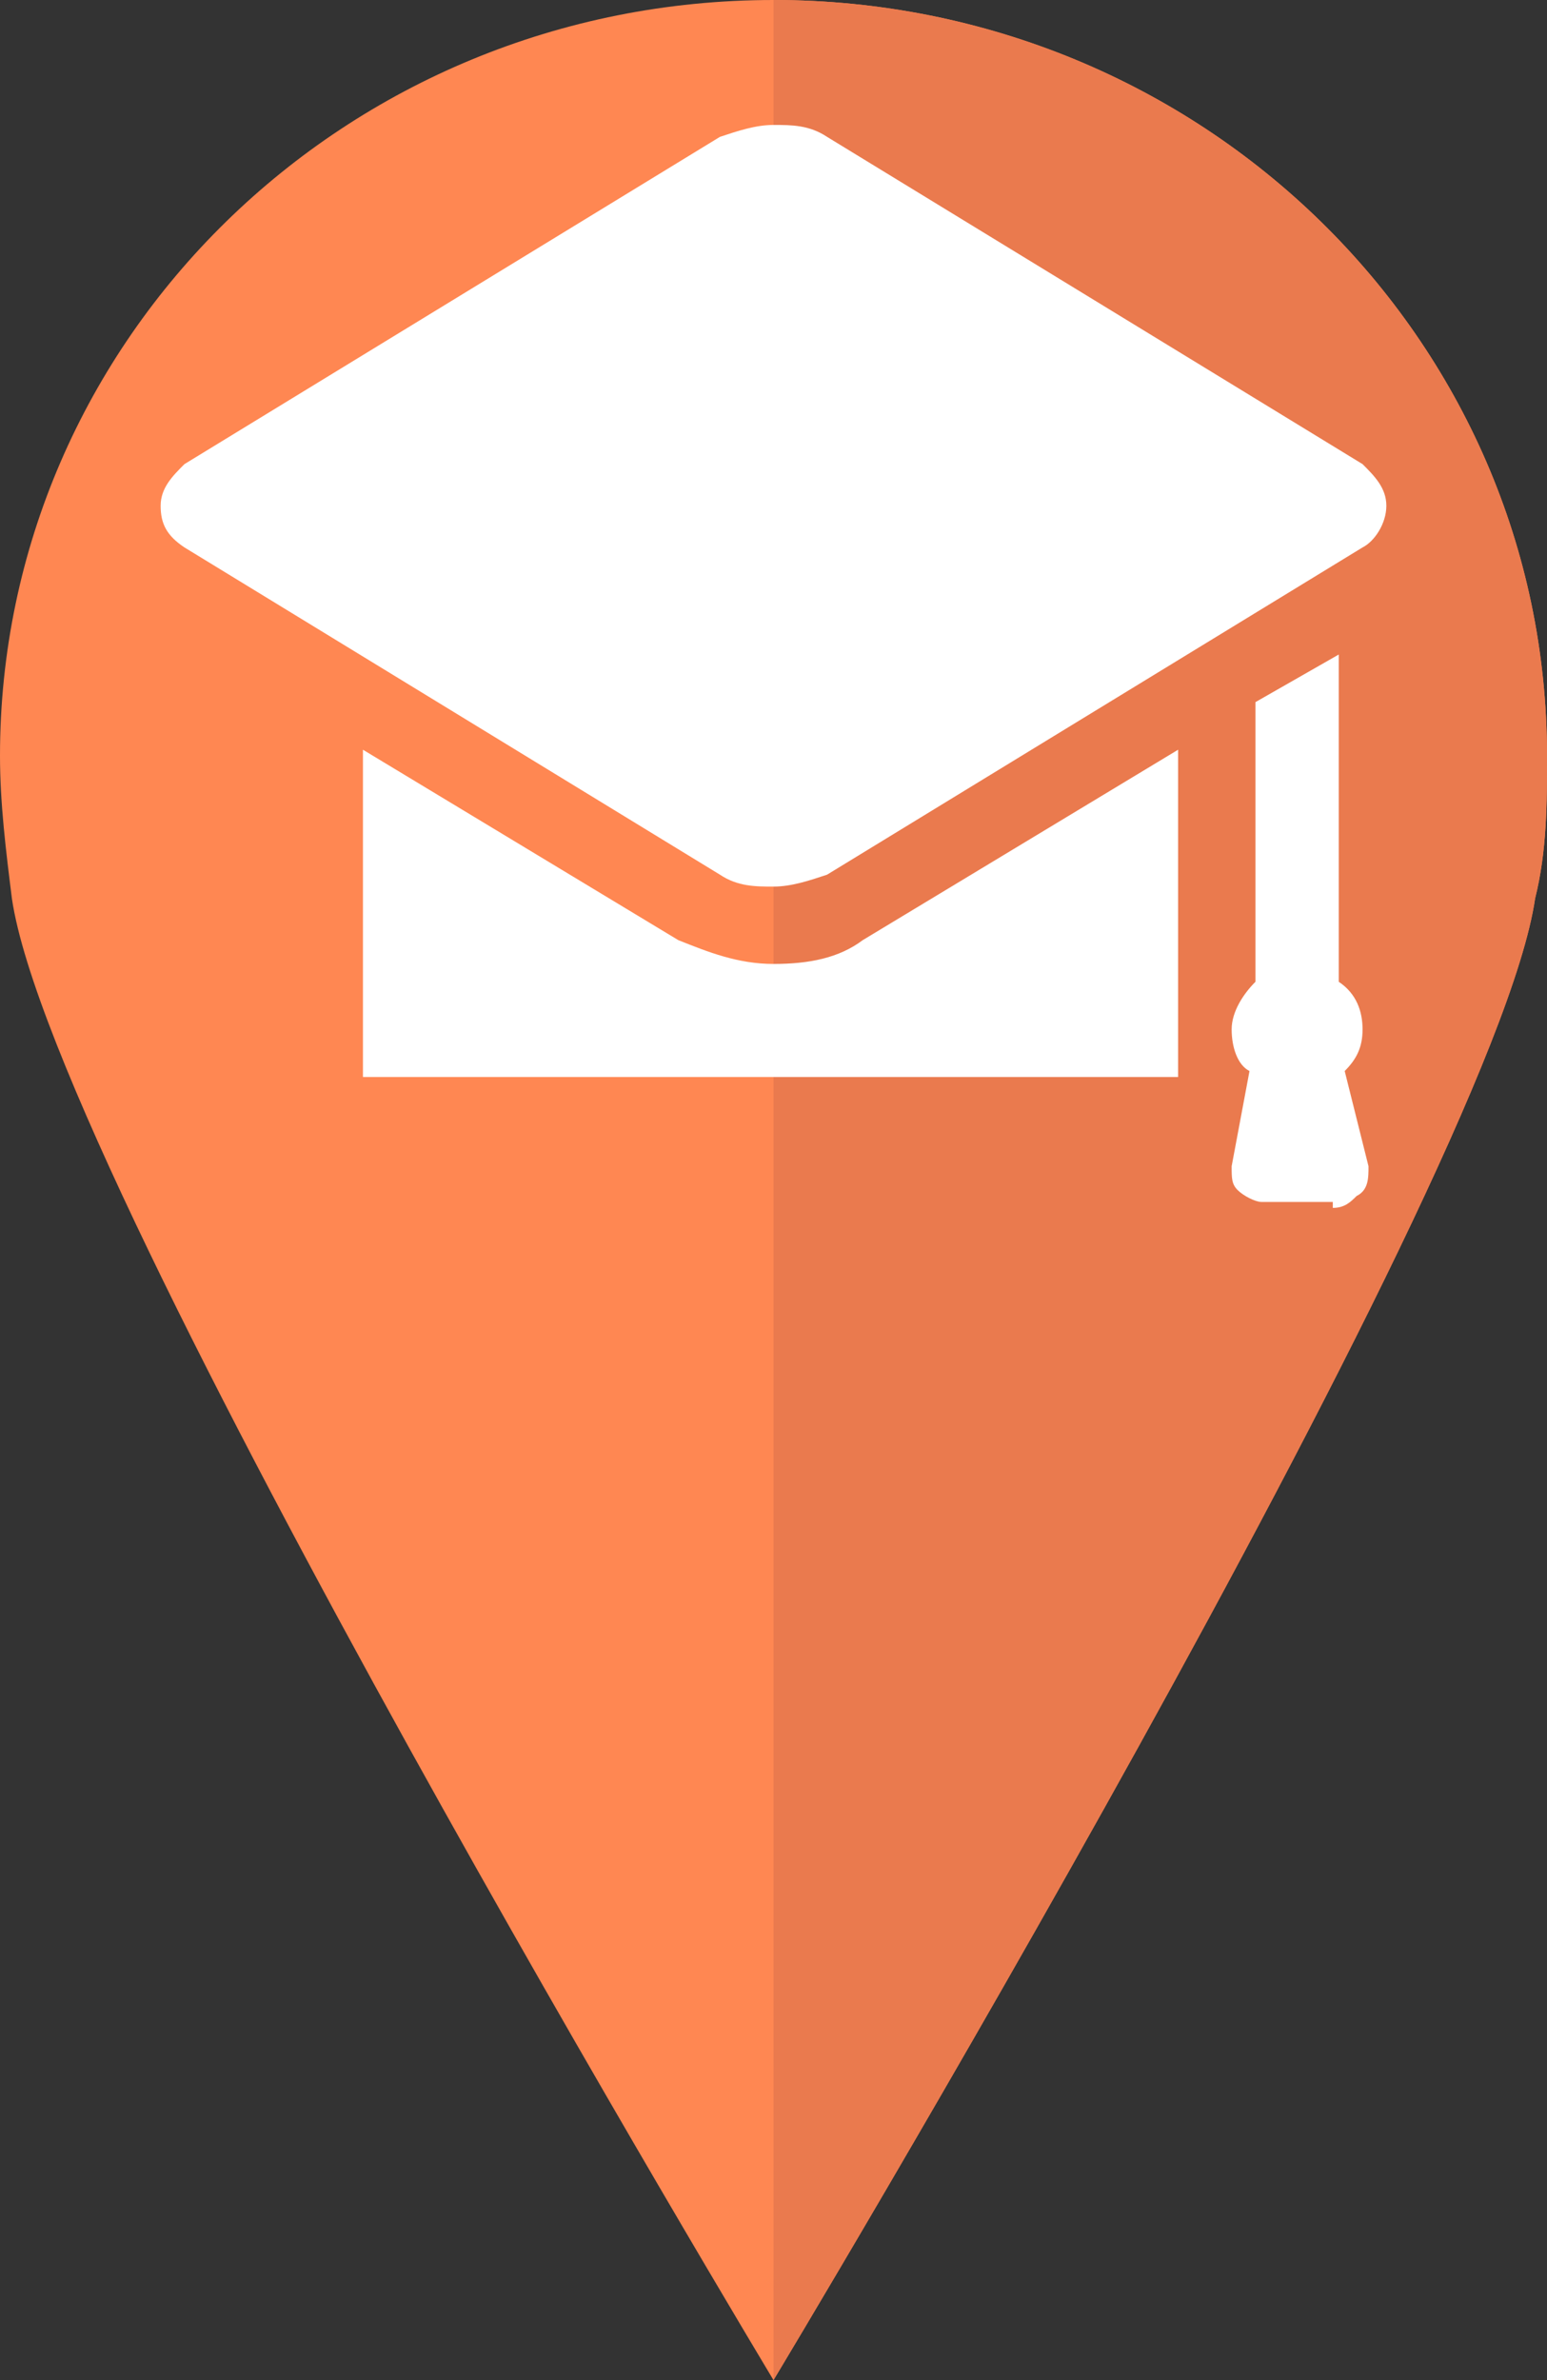
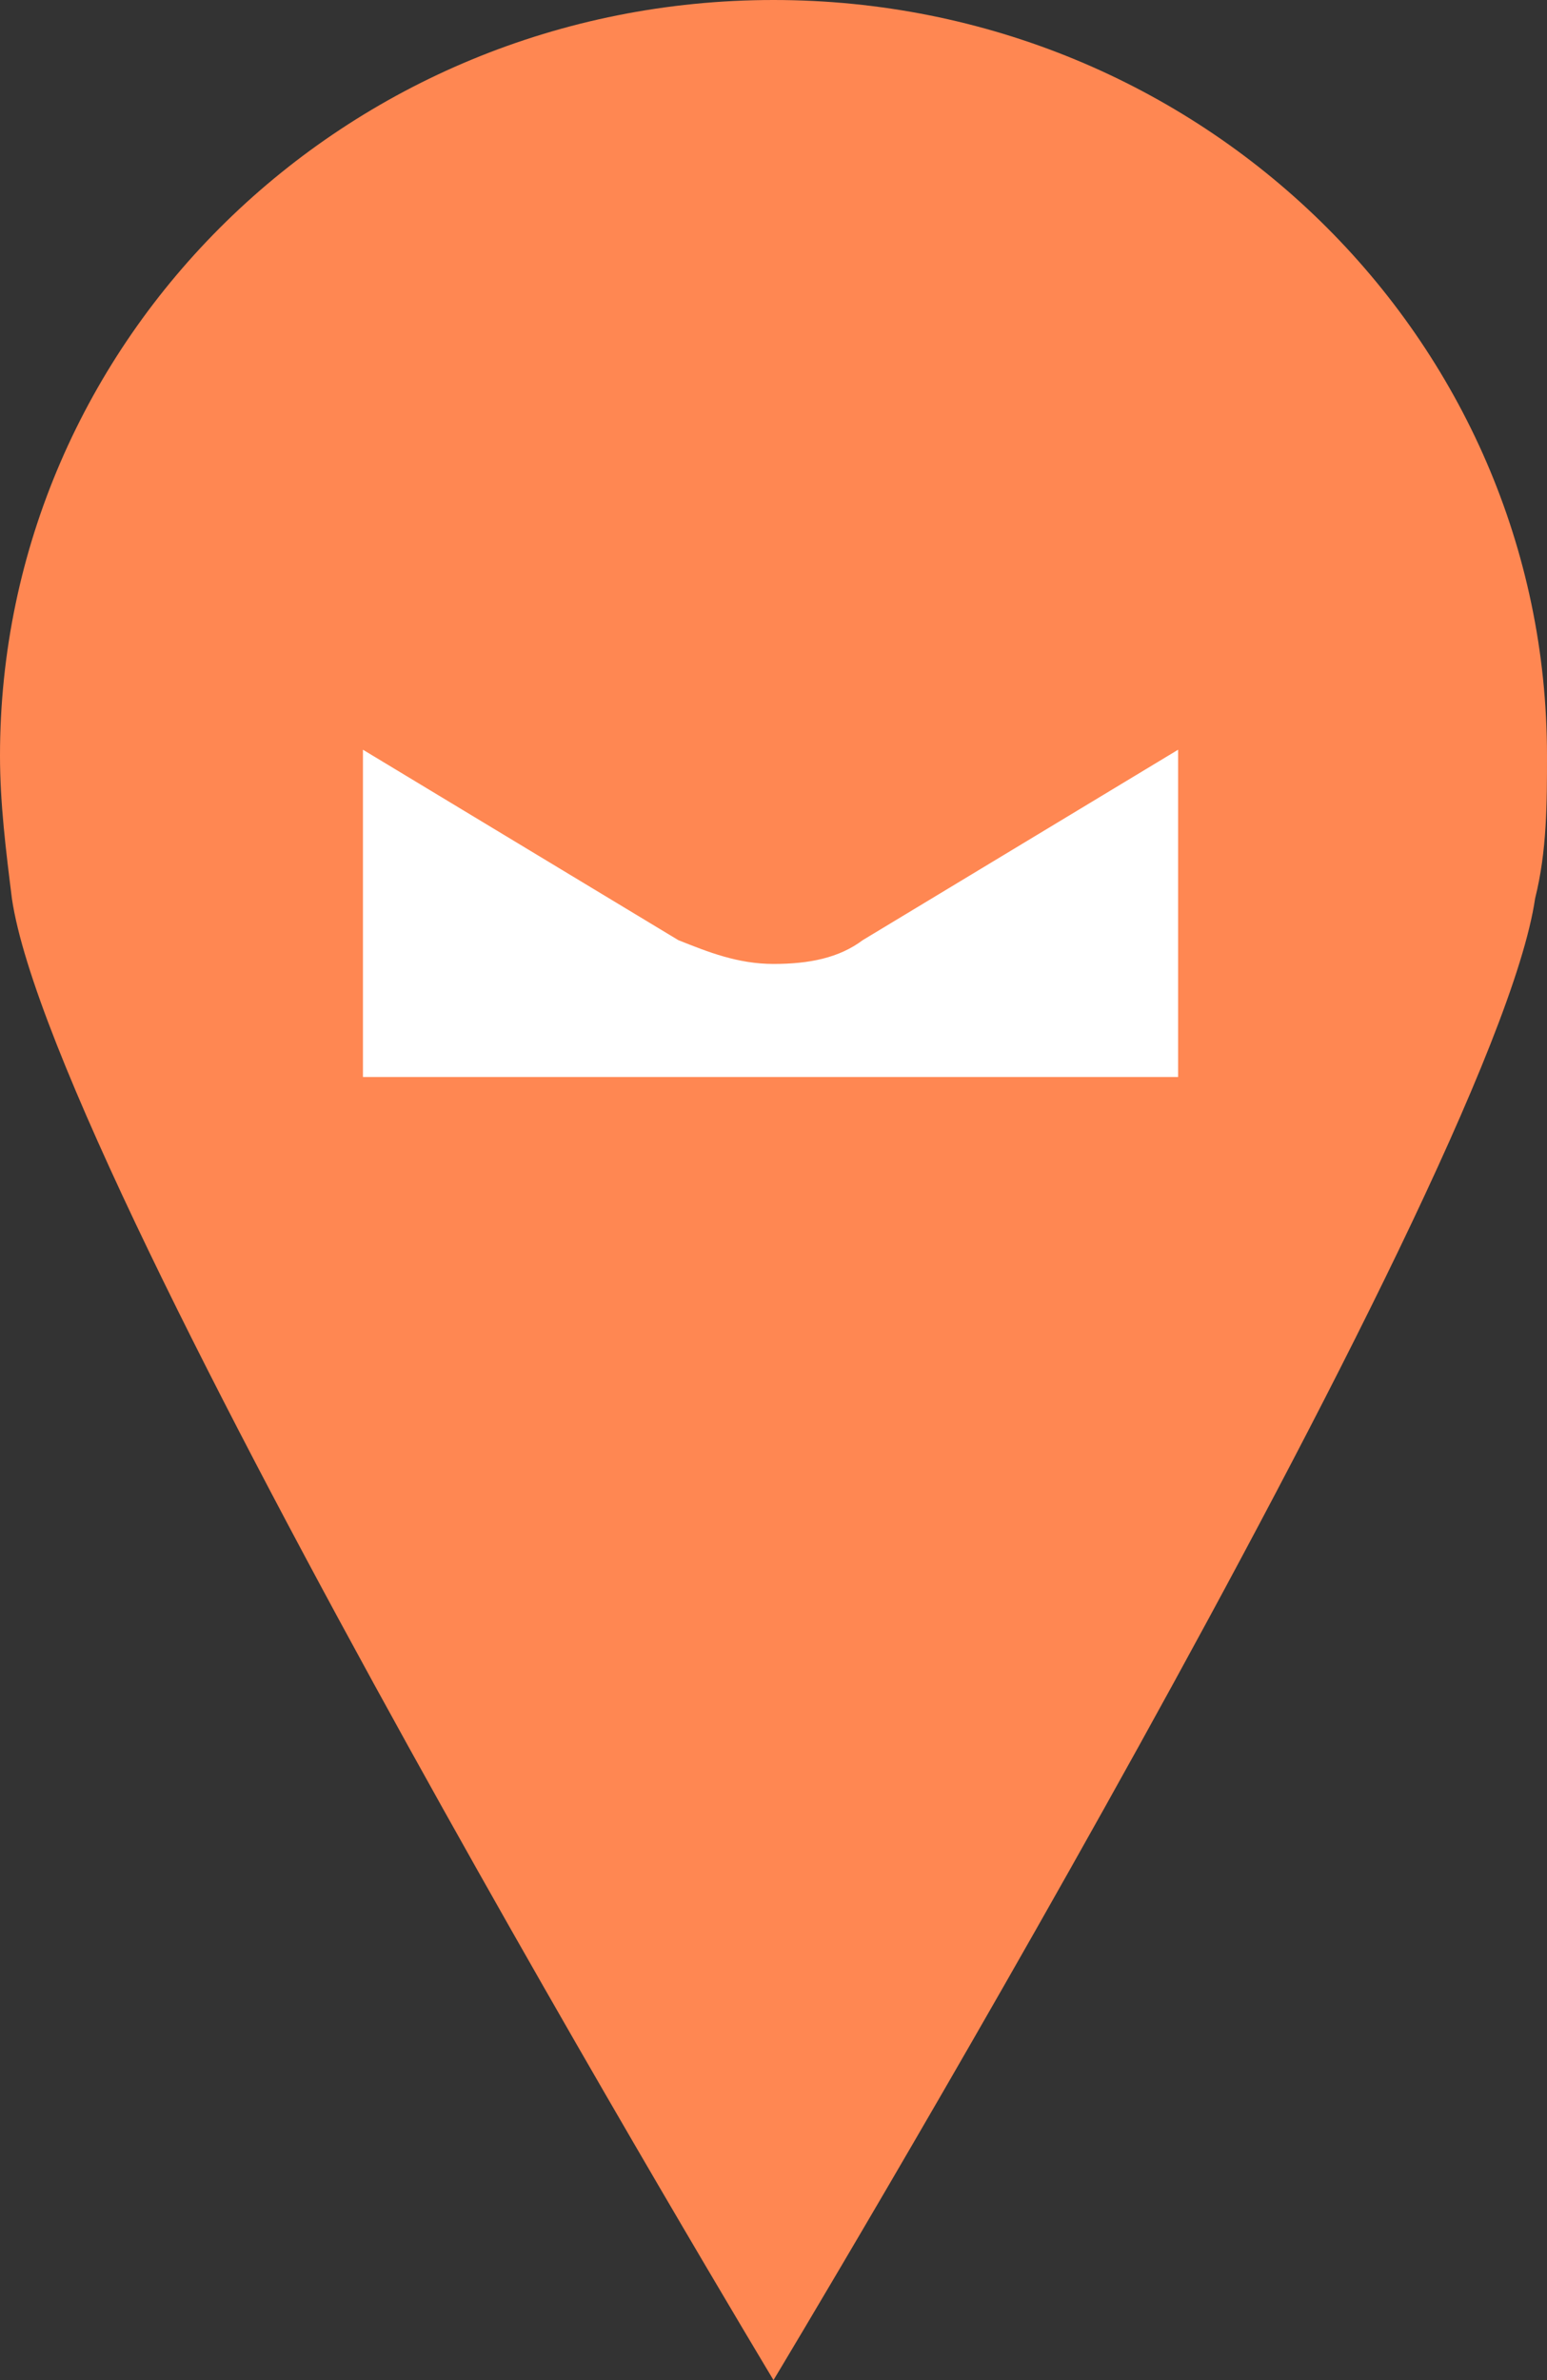
<svg xmlns="http://www.w3.org/2000/svg" viewBox="0 0 26 40">
  <rect x="0" y="0" width="26" height="40" fill="#333333" stroke="none" />
  <clipPath id="a">
-     <path d="m25.8 15.1c.2-.8.2-1.6.2-2.4 0-7-5.8-12.7-13-12.7s-13 5.7-13 12.7c0 .8.1 1.6.2 2.4.7 4.8 12.8 24.9 12.8 24.9s12.1-20.1 12.8-24.9z" />
-   </clipPath>
+     </clipPath>
  <path d="m25.8 15.1c.2-.8.2-1.6.2-2.4 0-7-5.8-12.7-13-12.7s-13 5.7-13 12.7c0 .8.1 1.6.2 2.4.7 4.8 12.8 24.9 12.8 24.9s12.1-20.1 12.8-24.9z" fill="#ff8752" />
  <path clip-path="url(#a)" d="m13-.9h13.4v51.9h-13.4z" fill="#ea7a4e" />
  <g fill="#fff">
    <path d="m13 16.2c-.6 0-1.1-.2-1.6-.4l-5.3-3.2v5.5h13.7v-5.5l-5.3 3.2c-.4.3-.9.4-1.5.4z" />
-     <path d="m22.9 7.8-9-5.5c-.3-.2-.6-.2-.9-.2s-.6.1-.9.2l-9 5.5c-.2.2-.4.4-.4.7s.1.5.4.7l9 5.5c.3.2.6.2.9.2s.6-.1.9-.2l9-5.5c.2-.1.4-.4.4-.7s-.2-.5-.4-.7zm-.5 12.5c.2 0 .3-.1.4-.2.2-.1.2-.3.2-.5l-.4-1.6c.2-.2.3-.4.3-.7s-.1-.6-.4-.8v-5.5l-1.4.8v4.7c-.2.2-.4.5-.4.8s.1.6.3.7l-.3 1.6c0 .2 0 .3.1.4s.3.2.4.2h1.2z" />
  </g>
</svg>